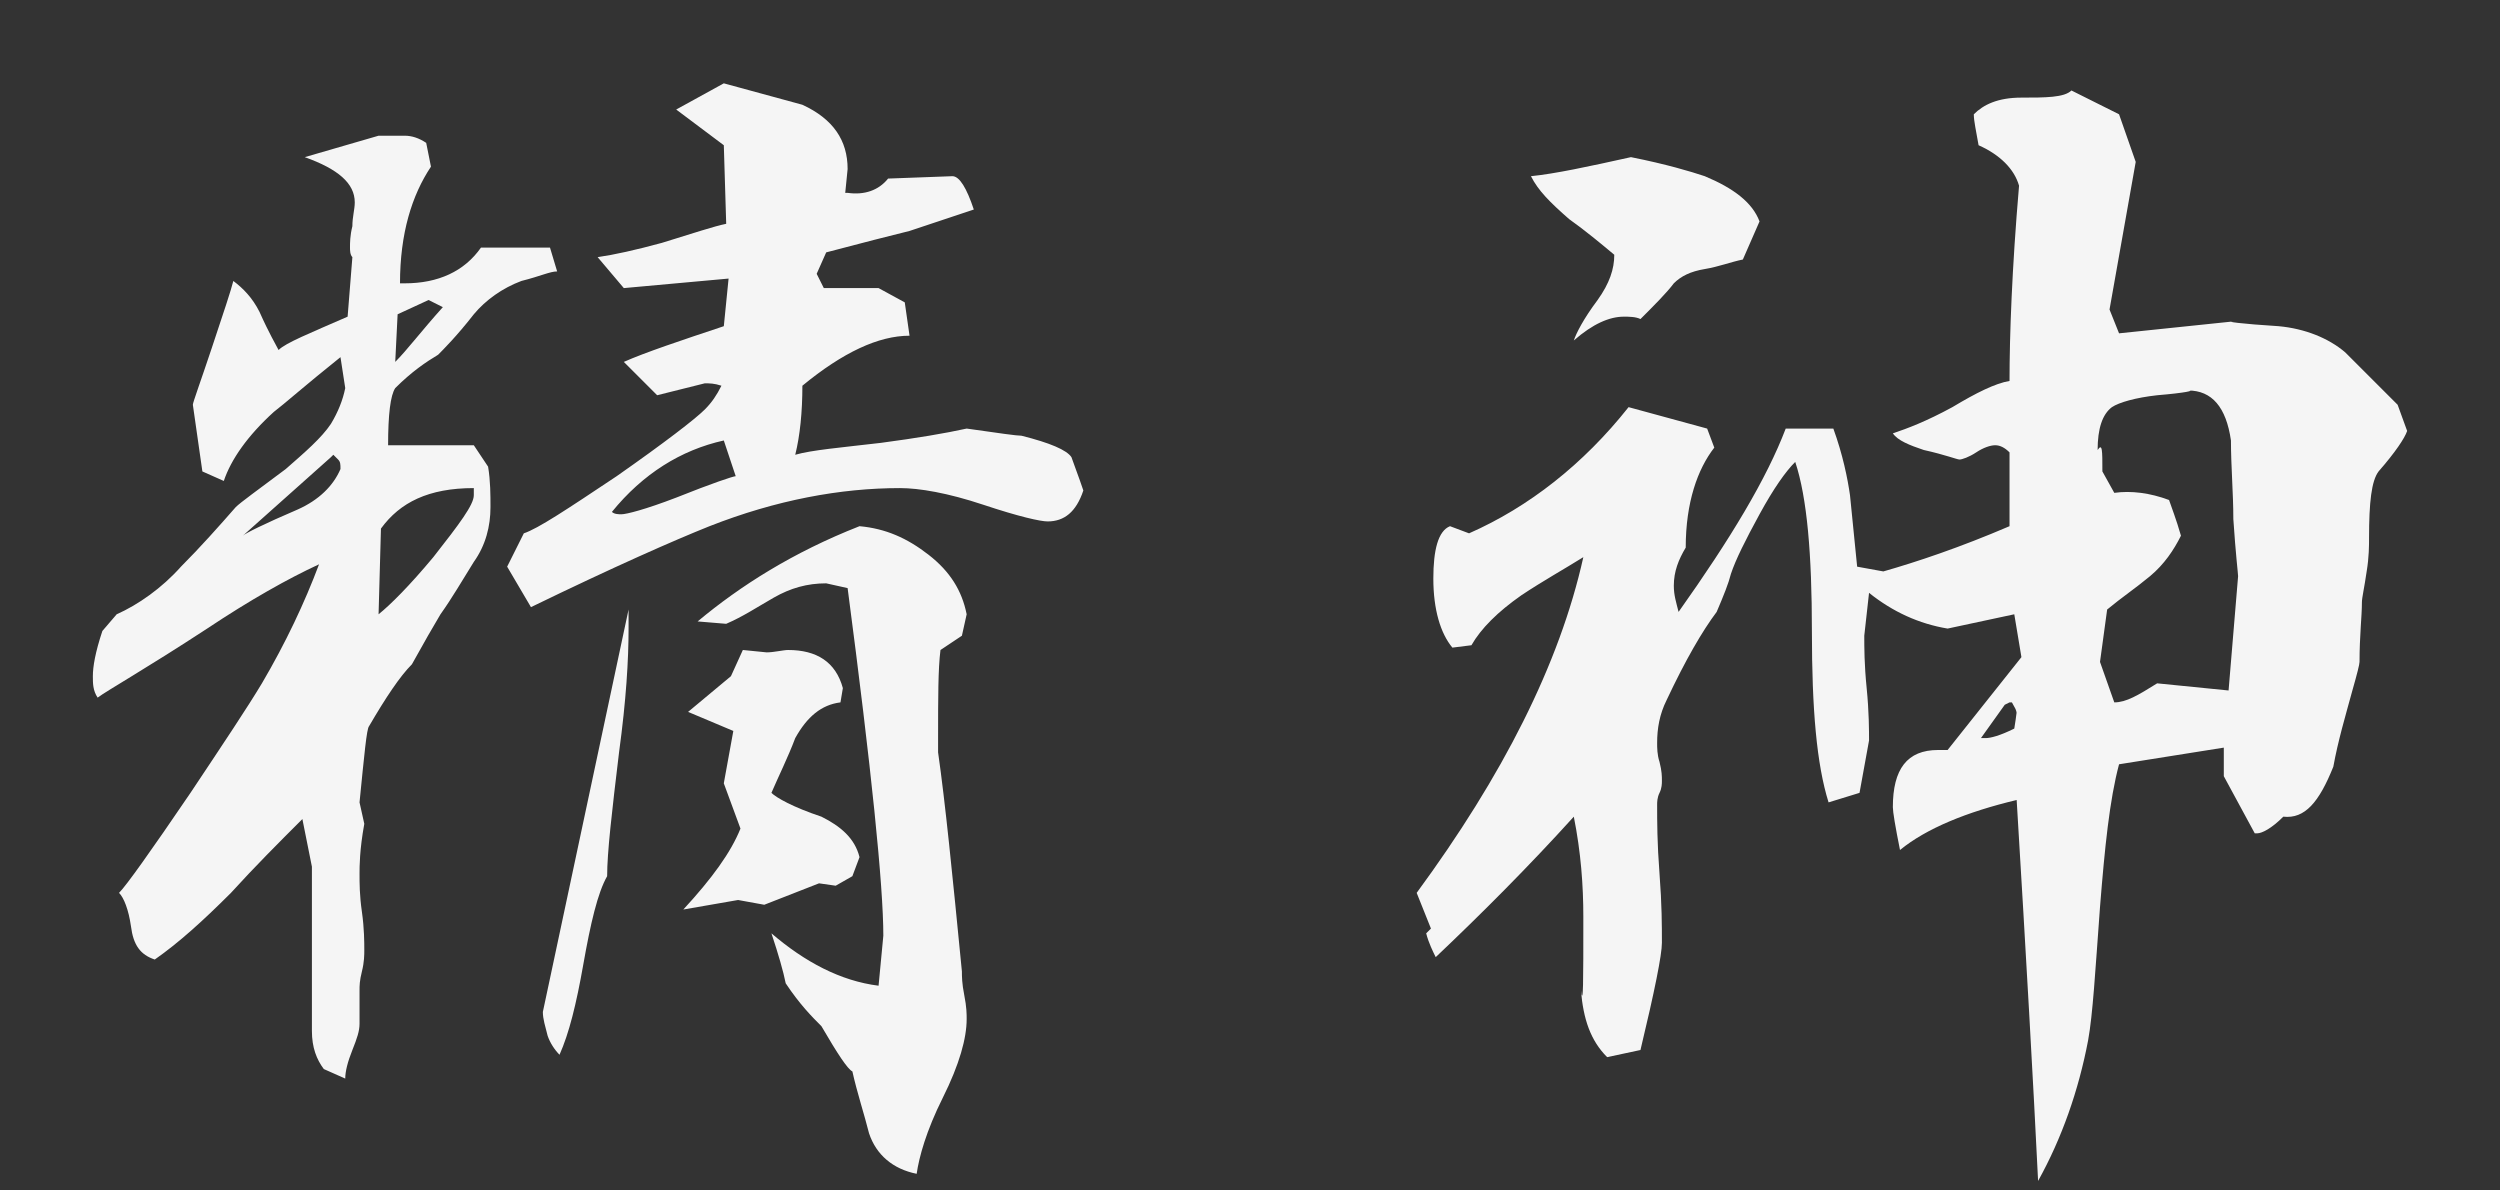
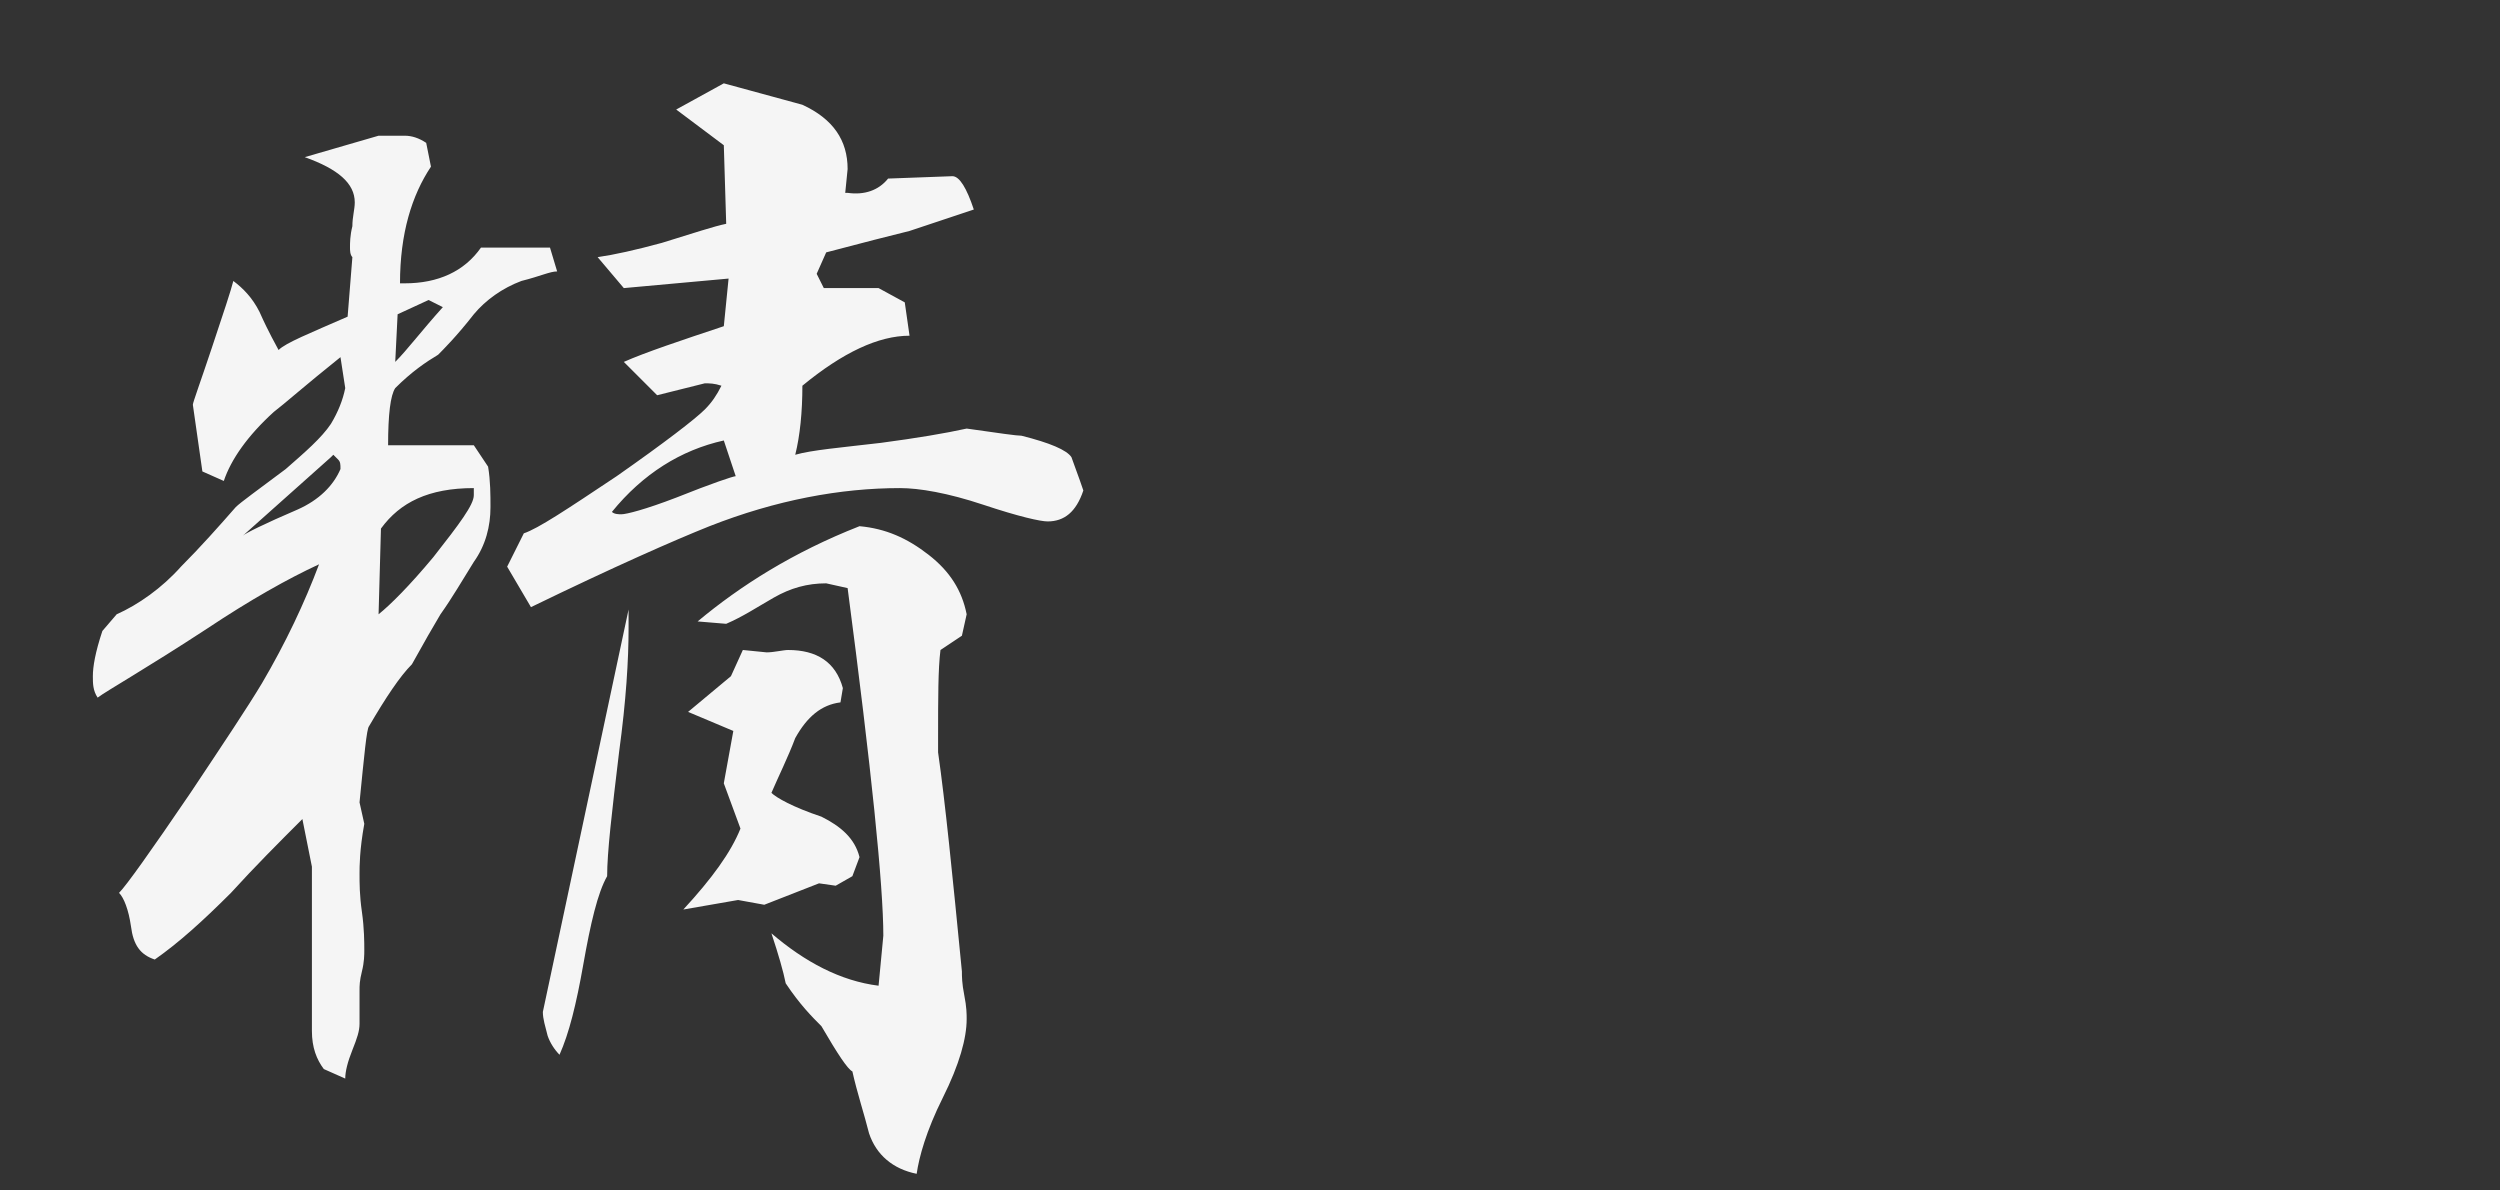
<svg xmlns="http://www.w3.org/2000/svg" version="1.1" id="レイヤー_1" x="0px" y="0px" viewBox="0 0 105 50" style="enable-background:new 0 0 105 50;" xml:space="preserve">
  <rect x="0" y="0" width="105" height="50" fill="#333333" stroke="none" />
  <style type="text/css">
	.st0{enable-background:new    ;}
	.st1{fill:#F5F5F5;}
</style>
  <g class="st0">
    <path class="st1" d="M15.9,5.7c0.1,0,0.3,0,0.5,0c0.1,0,0.2,0,0.3,0c0.1,0,0.2,0,0.3,0c0.3,0,0.6,0.1,0.9,0.3l0.2,1   c-0.8,1.2-1.3,2.8-1.3,4.9H17c1.4,0,2.5-0.5,3.2-1.5h2.9l0.3,1c-0.3,0-0.7,0.2-1.5,0.4c-0.8,0.3-1.5,0.8-2,1.4   c-0.7,0.9-1.3,1.5-1.5,1.7c-0.5,0.3-1.1,0.7-1.8,1.4c-0.2,0.3-0.3,1.1-0.3,2.4l3.6,0l0.6,0.9c0.1,0.6,0.1,1.2,0.1,1.7   c0,0.8-0.2,1.6-0.7,2.3c-0.5,0.8-0.9,1.5-1.4,2.2c-0.3,0.5-0.7,1.2-1.2,2.1c-0.5,0.5-1.1,1.4-1.8,2.6c-0.1,0.1-0.2,1.2-0.4,3.2   l0.2,0.9c-0.2,1.1-0.2,1.8-0.2,2.1c0,0.4,0,0.9,0.1,1.6c0.1,0.7,0.1,1.3,0.1,1.6c0,0.2,0,0.5-0.1,0.9c-0.1,0.4-0.1,0.6-0.1,0.8   c0,0.1,0,0.4,0,0.7c0,0.3,0,0.6,0,0.7c0,0.3-0.1,0.6-0.3,1.1c-0.2,0.5-0.3,0.9-0.3,1.2l-0.9-0.4c-0.3-0.4-0.5-0.9-0.5-1.6   c0,0.8,0,0.3,0-1.7l0-5.2l-0.4-2c-1,1-2,2-3,3.1c-1.2,1.2-2.2,2.1-3.2,2.8c-0.6-0.2-0.9-0.6-1-1.4c-0.1-0.7-0.3-1.2-0.5-1.4   c0.3-0.3,1.3-1.7,3-4.2c1.4-2.1,2.4-3.6,3-4.6c1-1.7,1.8-3.4,2.4-5c-1.3,0.6-2.9,1.5-4.7,2.7c-2.6,1.7-4.2,2.6-4.6,2.9   c-0.2-0.3-0.2-0.6-0.2-0.9c0-0.4,0.1-1,0.4-1.9l0.6-0.7c0.9-0.4,1.9-1.1,2.7-2c0.8-0.8,1.6-1.7,2.3-2.5c0.2-0.2,0.9-0.7,2.1-1.6   c0.8-0.7,1.5-1.3,1.9-1.9c0.3-0.5,0.5-1,0.6-1.5l-0.2-1.3c-1.5,1.2-2.4,2-2.8,2.3c-1.1,1-1.8,2-2.1,2.9l-0.9-0.4l-0.4-2.8   c0-0.1,0.3-0.9,0.8-2.4c0.5-1.5,0.8-2.4,0.9-2.8c0.4,0.3,0.8,0.7,1.1,1.3c0.4,0.9,0.7,1.4,0.8,1.6c0.3-0.3,1.3-0.7,2.9-1.4l0.2-2.5   c-0.1-0.1-0.1-0.3-0.1-0.4c0-0.2,0-0.5,0.1-0.9c0-0.4,0.1-0.7,0.1-1c0-0.8-0.7-1.4-2.1-1.9L15.9,5.7z M13.9,19.2l-3.7,3.3   c0.1-0.1,0.9-0.5,2.3-1.1c0.9-0.4,1.5-1,1.8-1.7c0-0.2,0-0.3-0.1-0.4L14,19.1L13.9,19.2z M16,22.2l-0.1,3.6   c0.5-0.4,1.3-1.2,2.3-2.4c1.1-1.4,1.7-2.2,1.7-2.6l0-0.3C18,20.5,16.8,21.1,16,22.2z M16.7,13.2l-0.1,2c0.5-0.5,1.1-1.3,2-2.3   L18,12.6L16.7,13.2z M30.4,3.5c1.1,0.3,2.2,0.6,3.3,0.9C35,5,35.6,5.9,35.6,7.1l-0.1,1h0.1c0.7,0.1,1.3-0.1,1.7-0.6L40,7.4   c0.3,0,0.6,0.5,0.9,1.4l-2.7,0.9c-0.8,0.2-2,0.5-3.5,0.9l-0.4,0.9l0.3,0.6h2.3l1.1,0.6l0.2,1.4c-1.3,0-2.8,0.7-4.5,2.1   c0,1.1-0.1,2.1-0.3,2.9c0.7-0.2,1.9-0.3,3.6-0.5c1.5-0.2,2.7-0.4,3.6-0.6c1.4,0.2,2.1,0.3,2.3,0.3c1.2,0.3,1.9,0.6,2.1,0.9   c0.1,0.3,0.3,0.8,0.5,1.4c-0.3,0.9-0.8,1.3-1.5,1.3c-0.3,0-1.2-0.2-2.7-0.7c-1.5-0.5-2.7-0.7-3.5-0.7c-2.5,0-5.2,0.5-8,1.6   c-1.5,0.6-4,1.7-7.5,3.4l-1-1.7l0.7-1.4c0.6-0.2,1.8-1,3.9-2.4c2-1.4,3.3-2.4,3.7-2.8c0.3-0.3,0.5-0.6,0.7-1   c-0.3-0.1-0.5-0.1-0.7-0.1l-2,0.5l-1.4-1.4c0.9-0.4,2.4-0.9,4.2-1.5l0.2-2l-4.4,0.4l-1.1-1.3c0.7-0.1,1.6-0.3,2.7-0.6   c1.3-0.4,2.2-0.7,2.7-0.8l-0.1-3.3l-2-1.5L30.4,3.5z M26.4,25.6v0.8c0,1.3-0.1,3-0.4,5.2c-0.3,2.5-0.5,4.2-0.5,5.2   c-0.4,0.7-0.7,2-1,3.7c-0.3,1.7-0.6,2.9-1,3.8c-0.2-0.2-0.4-0.5-0.5-0.8c-0.1-0.4-0.2-0.7-0.2-1L26.4,25.6z M25.7,21.5   c0.1,0.1,0.3,0.1,0.4,0.1c0.2,0,1-0.2,2.3-0.7c1.5-0.6,2.4-0.9,2.5-0.9l-0.5-1.5C28.6,18.9,27,19.9,25.7,21.5z M33.1,27.3   c1.2,0,2,0.5,2.3,1.6l-0.1,0.6c-0.8,0.1-1.4,0.6-1.9,1.5c-0.3,0.8-0.7,1.6-1,2.3c0.2,0.2,0.9,0.6,2.1,1c0.8,0.4,1.4,0.9,1.6,1.7   l-0.3,0.8l-0.7,0.4l-0.7-0.1l-2.3,0.9l-1.1-0.2l-2.3,0.4c1.2-1.3,2-2.4,2.4-3.4l-0.7-1.9l0.4-2.2l-1.9-0.8l1.8-1.5l0.5-1.1l1,0.1   C32.5,27.4,32.9,27.3,33.1,27.3z M36.1,22.1c1.1,0.1,2,0.5,2.9,1.2c0.9,0.7,1.4,1.5,1.6,2.5l-0.2,0.9l-0.9,0.6   c-0.1,0.8-0.1,2-0.1,3.7c0,0.1,0,0.2,0,0.3c0,0.2,0,0.3,0,0.3c0.3,2.1,0.6,5.1,1,9.2c0,0.2,0,0.5,0.1,1c0.1,0.5,0.1,0.8,0.1,1   c0,0.8-0.3,1.9-1,3.3c-0.7,1.4-1,2.5-1.1,3.2c-1-0.2-1.7-0.8-2-1.7c-0.2-0.8-0.5-1.7-0.7-2.6c-0.2-0.1-0.6-0.7-1.3-1.9   c-0.4-0.4-0.9-0.9-1.5-1.8c-0.1-0.5-0.3-1.2-0.6-2.1c1.4,1.2,2.9,2,4.5,2.2l0.2-2.1c0-2.1-0.5-7-1.5-14.6l-0.9-0.2   c-0.8,0-1.5,0.2-2.2,0.6c-0.7,0.4-1.3,0.8-2,1.1l-1.2-0.1C31.1,24.6,33.3,23.2,36.1,22.1z" />
-     <path class="st1" d="M87,3.8l2,1l0.7,2l-1.1,6.2L89,14l4.8-0.5c-0.4,0,0.3,0.1,1.9,0.2c1.1,0.1,2.1,0.5,2.8,1.1   c0.7,0.7,1.5,1.5,2.2,2.2l0.4,1.1c-0.1,0.3-0.5,0.9-1.2,1.7c-0.3,0.4-0.4,1.3-0.4,2.8c0,0.3,0,0.8-0.1,1.4   c-0.1,0.7-0.2,1.1-0.2,1.3c0,0.6-0.1,1.4-0.1,2.5c0,0.1-0.1,0.5-0.3,1.2c-0.3,1.1-0.6,2.1-0.8,3.2c-0.6,1.5-1.2,2.2-2.1,2.1   c-0.5,0.5-0.9,0.7-1.1,0.7h-0.1l-1.3-2.4v-1.2L89,32.1c-0.4,1.5-0.6,3.5-0.8,6c-0.2,2.7-0.3,4.5-0.5,5.6c-0.4,2.1-1.1,4.1-2.1,5.9   c-0.2-4.1-0.5-9.4-0.9-16c-2.1,0.5-3.8,1.2-4.9,2.1c-0.2-1-0.3-1.6-0.3-1.8c0-1.6,0.6-2.4,1.9-2.4c0.1,0,0.3,0,0.4,0l3.1-3.9   l-0.3-1.8l-2.8,0.6c-1.2-0.2-2.3-0.7-3.3-1.5l-0.2,1.8c0,0.5,0,1.2,0.1,2.2c0.1,1,0.1,1.8,0.1,2.2l-0.4,2.2l-1.3,0.4   c-0.5-1.6-0.7-3.9-0.7-7.2c0-3.2-0.2-5.6-0.7-7.1c-0.4,0.4-0.9,1.1-1.5,2.2c-0.6,1.1-1,1.9-1.2,2.5c-0.1,0.4-0.3,0.9-0.6,1.6   c-0.6,0.8-1.3,2-2.1,3.7c-0.3,0.6-0.4,1.2-0.4,1.8c0,0.2,0,0.5,0.1,0.8c0.1,0.4,0.1,0.6,0.1,0.8c0,0.1,0,0.3-0.1,0.5   c-0.1,0.2-0.1,0.4-0.1,0.5c0,0.7,0,1.6,0.1,2.9c0.1,1.3,0.1,2.2,0.1,2.9c0,0.5-0.3,2-0.9,4.5l-1.4,0.3c-0.7-0.7-1-1.6-1.1-2.8   c0.1,0.7,0.1-0.3,0.1-3.1c0-1.3-0.1-2.7-0.4-4.2c-1.9,2.1-3.9,4.1-5.8,5.9c-0.1-0.2-0.3-0.6-0.4-1l0.2-0.2l-0.6-1.5   c3.6-4.9,6-9.6,7-14.1c-0.8,0.5-1.7,1-2.6,1.6c-1,0.7-1.7,1.4-2.1,2.1l-0.8,0.1c-0.5-0.6-0.8-1.6-0.8-2.9c0-1.2,0.2-2,0.7-2.2   l0.8,0.3c2.5-1.1,4.8-2.9,6.7-5.3l3.3,0.9l0.3,0.8c-0.7,0.9-1.2,2.3-1.2,4.2c-0.3,0.5-0.5,1-0.5,1.6c0,0.4,0.1,0.7,0.2,1.1   c2.2-3.1,3.7-5.6,4.5-7.7H77c0.4,1.1,0.6,2.1,0.7,2.8c0.1,1,0.2,2,0.3,3l1.1,0.2c1.4-0.4,3.2-1,5.3-1.9v-3.1   c-0.2-0.2-0.4-0.3-0.6-0.3c-0.2,0-0.5,0.1-0.8,0.3c-0.3,0.2-0.6,0.3-0.7,0.3c-0.1,0-0.6-0.2-1.5-0.4c-0.6-0.2-1.1-0.4-1.3-0.7   c0.6-0.2,1.4-0.5,2.5-1.1c1-0.6,1.8-1,2.4-1.1c0-1.9,0.1-4.7,0.4-8.2c-0.2-0.7-0.8-1.3-1.7-1.7c-0.1-0.6-0.2-1-0.2-1.3   c0.4-0.4,1-0.7,2-0.7S86.7,4.1,87,3.8z M68.5,6.6C70,6.9,71,7.2,71.6,7.4c1.2,0.5,2,1.1,2.3,1.9l-0.7,1.6c-0.5,0.1-1,0.3-1.6,0.4   c-0.6,0.1-1,0.3-1.3,0.6c-0.3,0.4-0.8,0.9-1.4,1.5c-0.2-0.1-0.5-0.1-0.7-0.1c-0.6,0-1.3,0.3-2.1,1c0.1-0.3,0.4-0.9,1-1.7   c0.5-0.7,0.7-1.3,0.7-1.9c-0.6-0.5-1.2-1-1.9-1.5c-0.8-0.7-1.3-1.2-1.6-1.8C65.3,7.3,66.7,7,68.5,6.6z M84.2,29.6l-1,1.4   c0.1,0,0.1,0,0.2,0c0.2,0,0.6-0.1,1.2-0.4c0.1-0.6,0.1-0.8,0.1-0.6c0-0.2-0.1-0.3-0.2-0.5h-0.1L84.2,29.6z M88.3,19.8l0.5,0.9   c0.7-0.1,1.5,0,2.3,0.3c0.1,0.3,0.3,0.8,0.5,1.5c-0.3,0.6-0.7,1.2-1.3,1.7s-1.2,0.9-1.8,1.4l-0.3,2.2l0.6,1.7c0.5,0,1-0.3,1.8-0.8   l3,0.3l0.4-4.8c0-0.1-0.1-0.9-0.2-2.4c0-1.1-0.1-2.2-0.1-3.3c-0.2-1.4-0.8-2.1-1.8-2.1c0.3,0-0.1,0.1-1.3,0.2   c-0.9,0.1-1.6,0.3-1.9,0.5c-0.4,0.3-0.6,0.9-0.6,1.8C88.3,18.6,88.3,18.9,88.3,19.8z" />
  </g>
</svg>